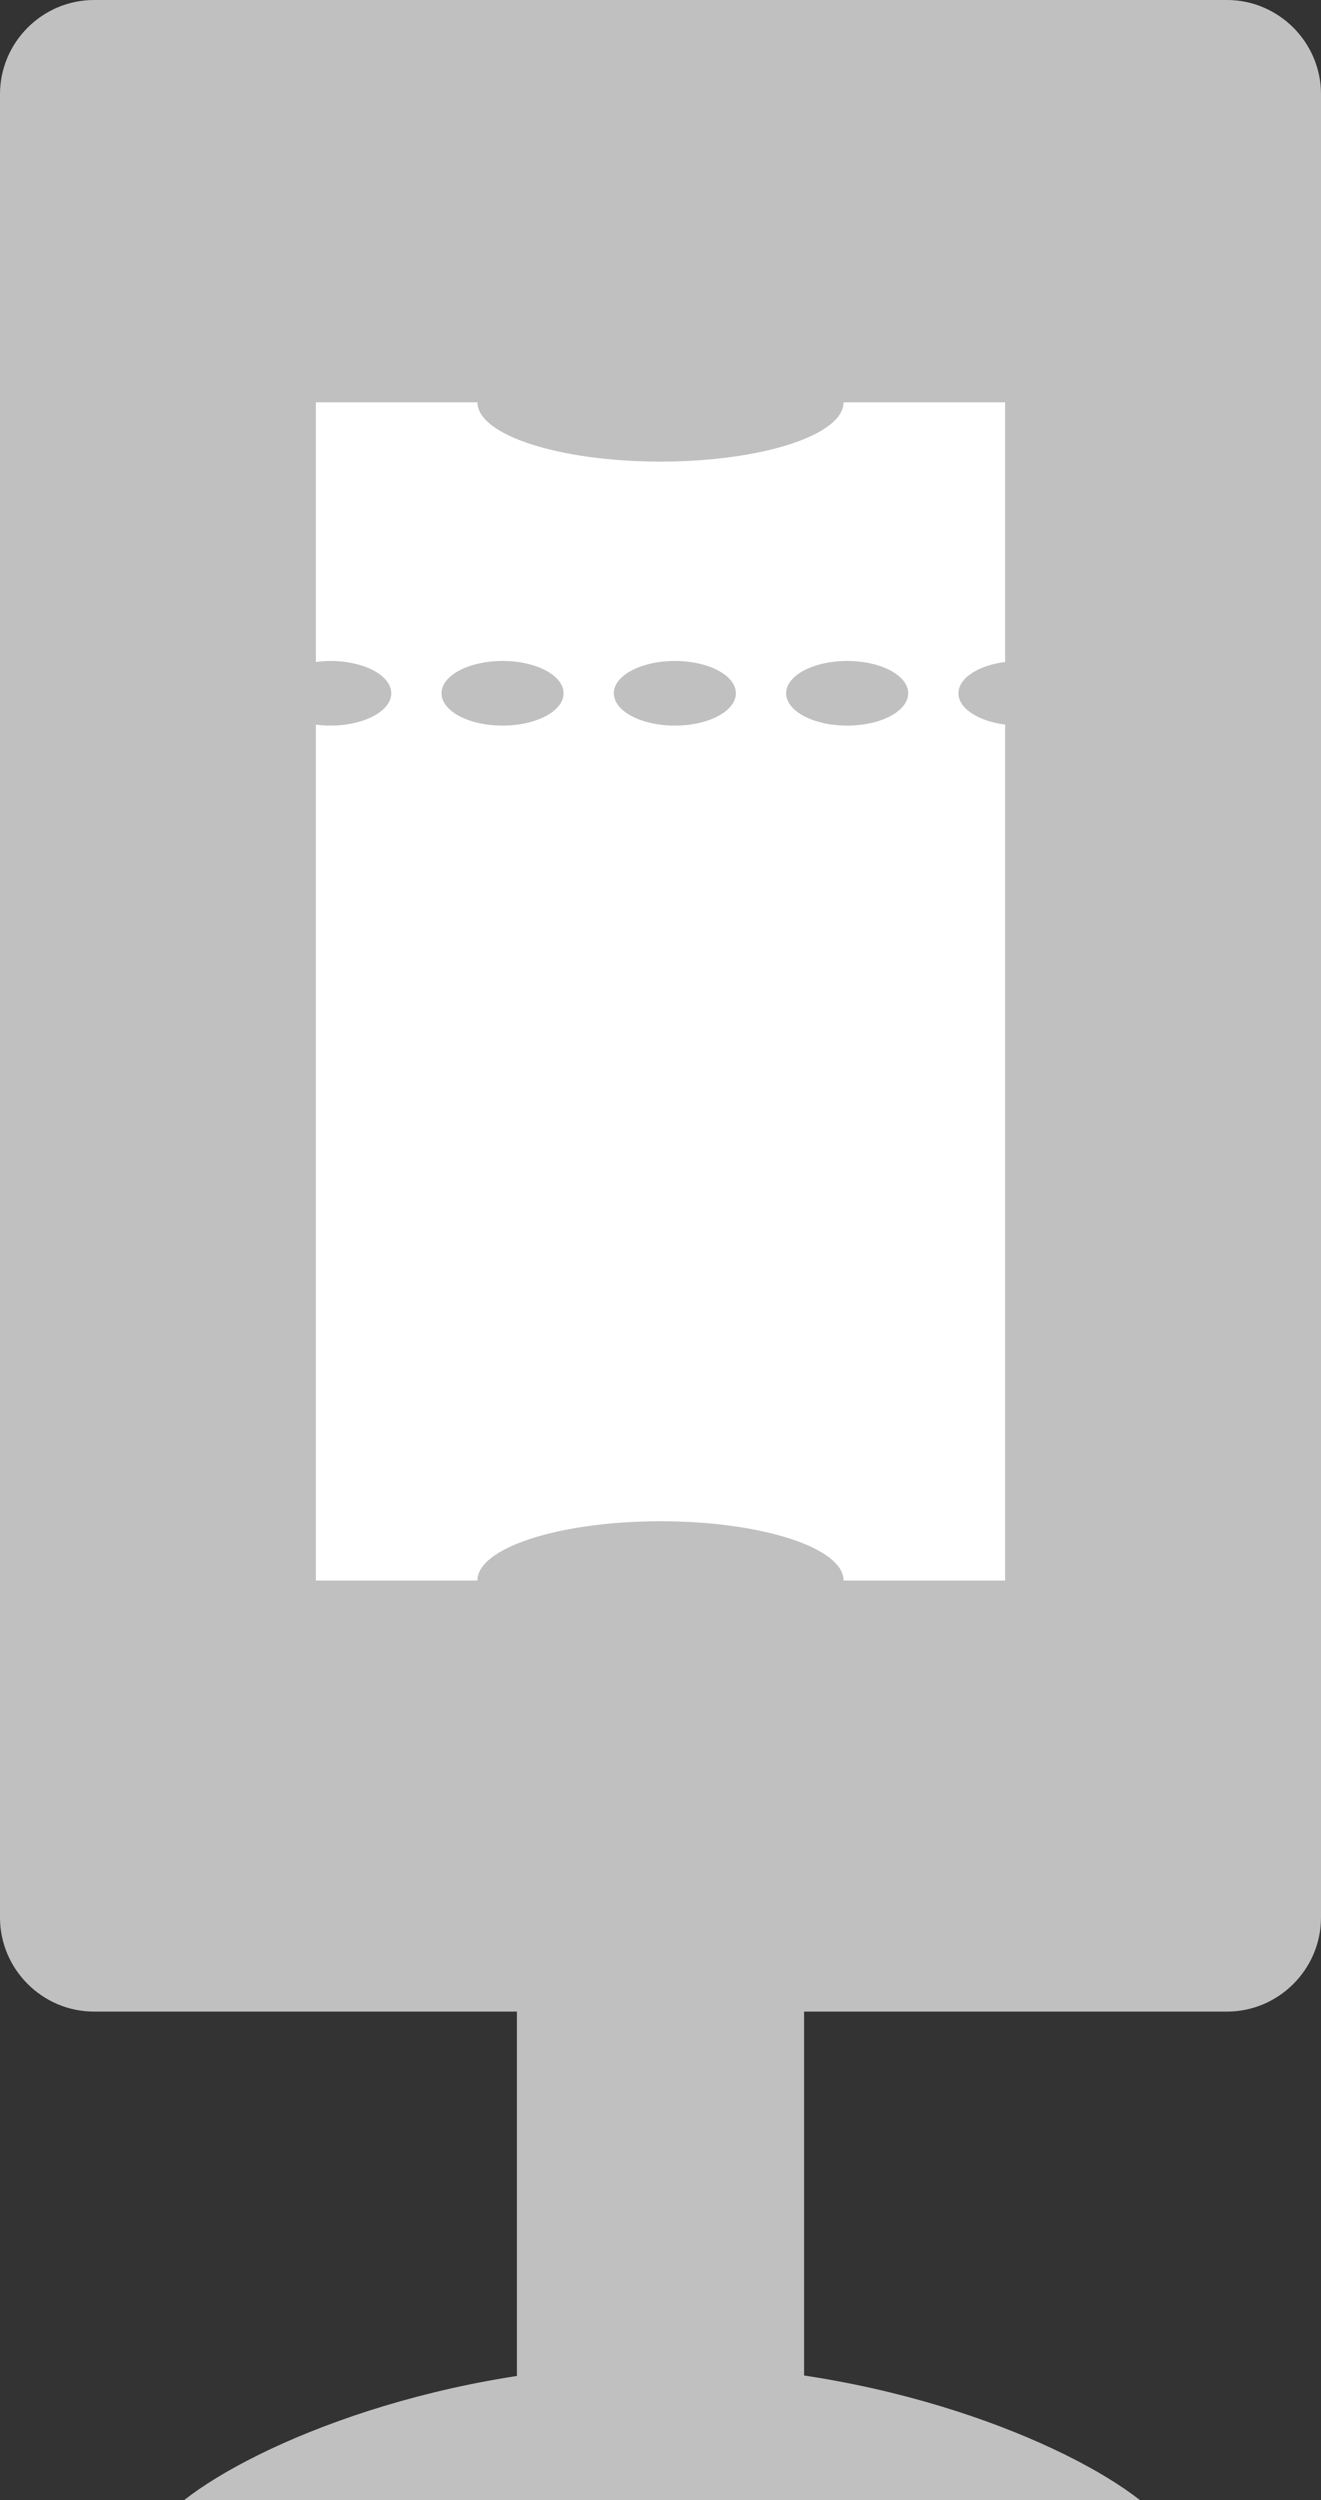
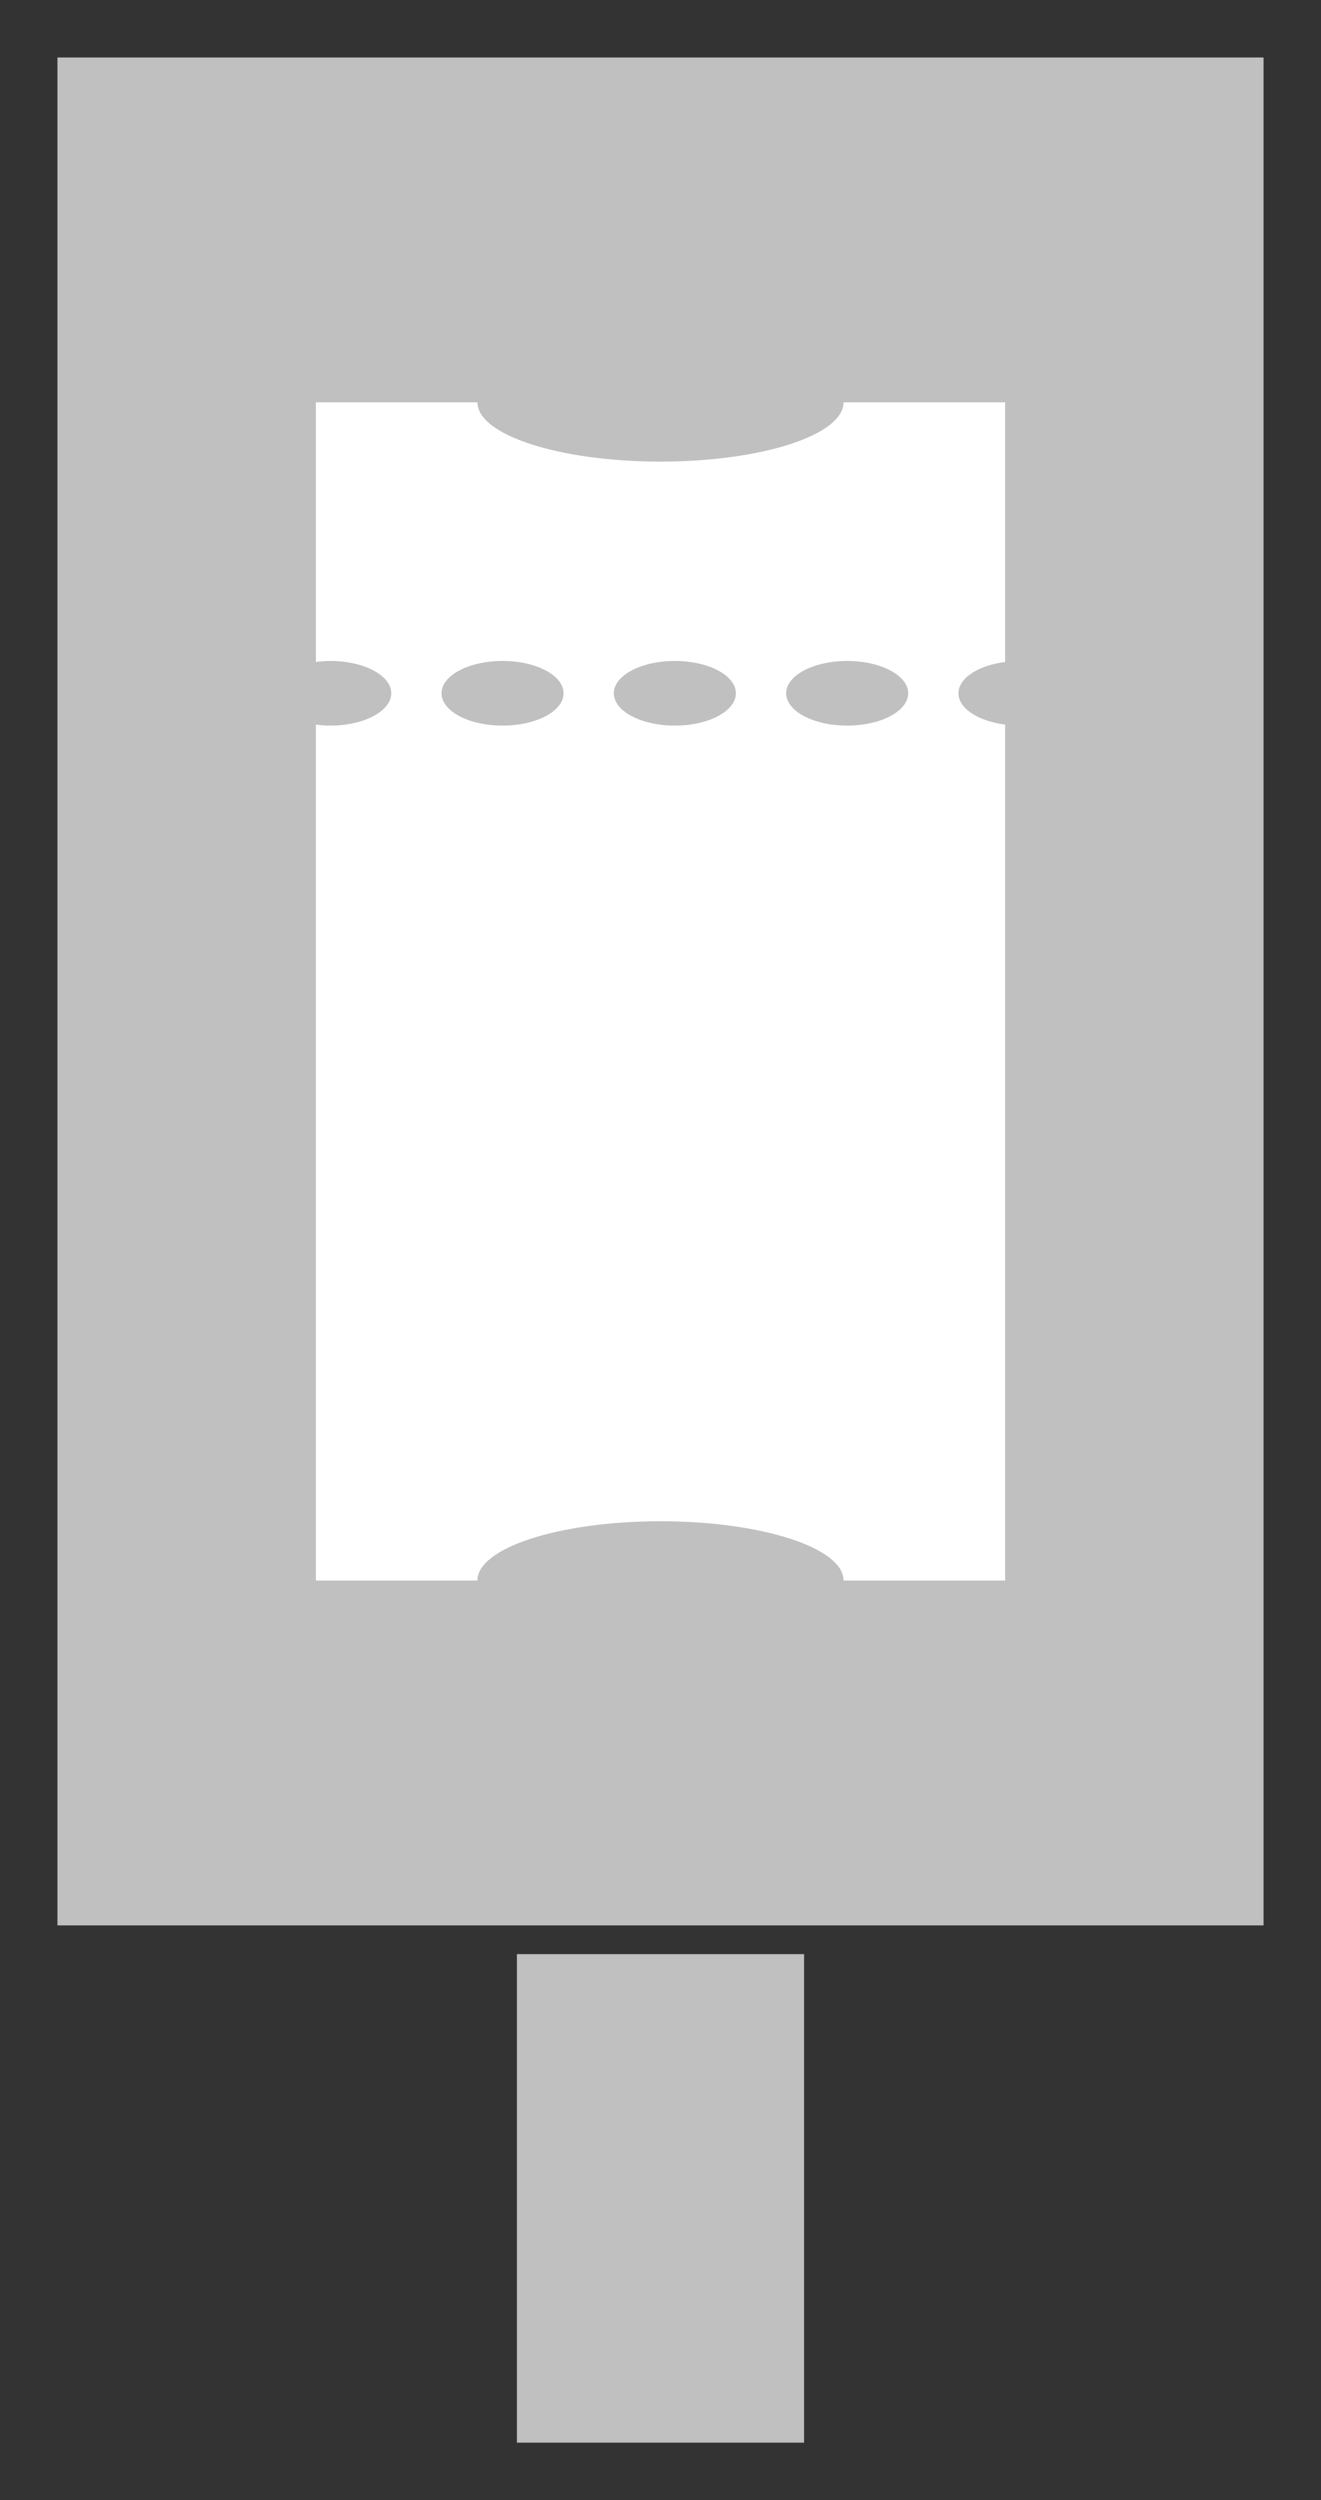
<svg xmlns="http://www.w3.org/2000/svg" version="1.1" id="Ebene_1" x="0px" y="0px" width="46px" height="87px" viewBox="0 0 46 87" enable-background="new 0 0 46 87" xml:space="preserve">
  <rect x="0" y="0" width="46" height="87" fill="#333333" stroke="none" />
  <rect x="2" y="2" fill="#C0C0C0" width="42" height="65" />
  <g>
    <g>
-       <path fill="#C0C0C0" d="M3.276,0C1.474,0,0,1.474,0,3.276v63.449C0,68.526,1.474,70,3.276,70h39.449    C44.526,70,46,68.526,46,66.725V3.276C46,1.474,44.526,0,42.725,0H3.276z M43,62.725C43,64.526,41.526,66,39.725,66H6.276    C4.474,66,3,64.526,3,62.725V6.276C3,4.474,4.474,3,6.276,3h33.449C41.526,3,43,4.474,43,6.276V62.725z" />
-     </g>
+       </g>
  </g>
  <rect x="18" y="68" fill="#C0C0C0" width="10" height="17" />
-   <path fill="#C0C0C0" d="M39.696,87c-2.542-2-9.023-4.711-16.643-4.711S8.953,85,6.411,87H39.696z" />
  <path fill="#FFFFFF" d="M35,23.035V14h-5.625c-0.002,1.139-2.855,2.063-6.375,2.063S16.627,15.139,16.625,14H11v9.035  C11.161,23.014,11.327,23,11.5,23c1.174,0,2.125,0.504,2.125,1.125S12.674,25.25,11.5,25.25c-0.173,0-0.339-0.014-0.5-0.035V55  h5.625v-0.001c0-1.138,2.854-2.062,6.375-2.062s6.375,0.924,6.375,2.062V55H35V25.215c-0.932-0.12-1.625-0.561-1.625-1.09  S34.068,23.154,35,23.035z M17.5,25.25c-1.174,0-2.125-0.504-2.125-1.125S16.326,23,17.5,23s2.125,0.504,2.125,1.125  S18.674,25.25,17.5,25.25z M23.5,25.25c-1.174,0-2.125-0.504-2.125-1.125S22.326,23,23.5,23s2.125,0.504,2.125,1.125  S24.674,25.25,23.5,25.25z M29.5,25.25c-1.174,0-2.125-0.504-2.125-1.125S28.326,23,29.5,23s2.125,0.504,2.125,1.125  S30.674,25.25,29.5,25.25z" />
</svg>